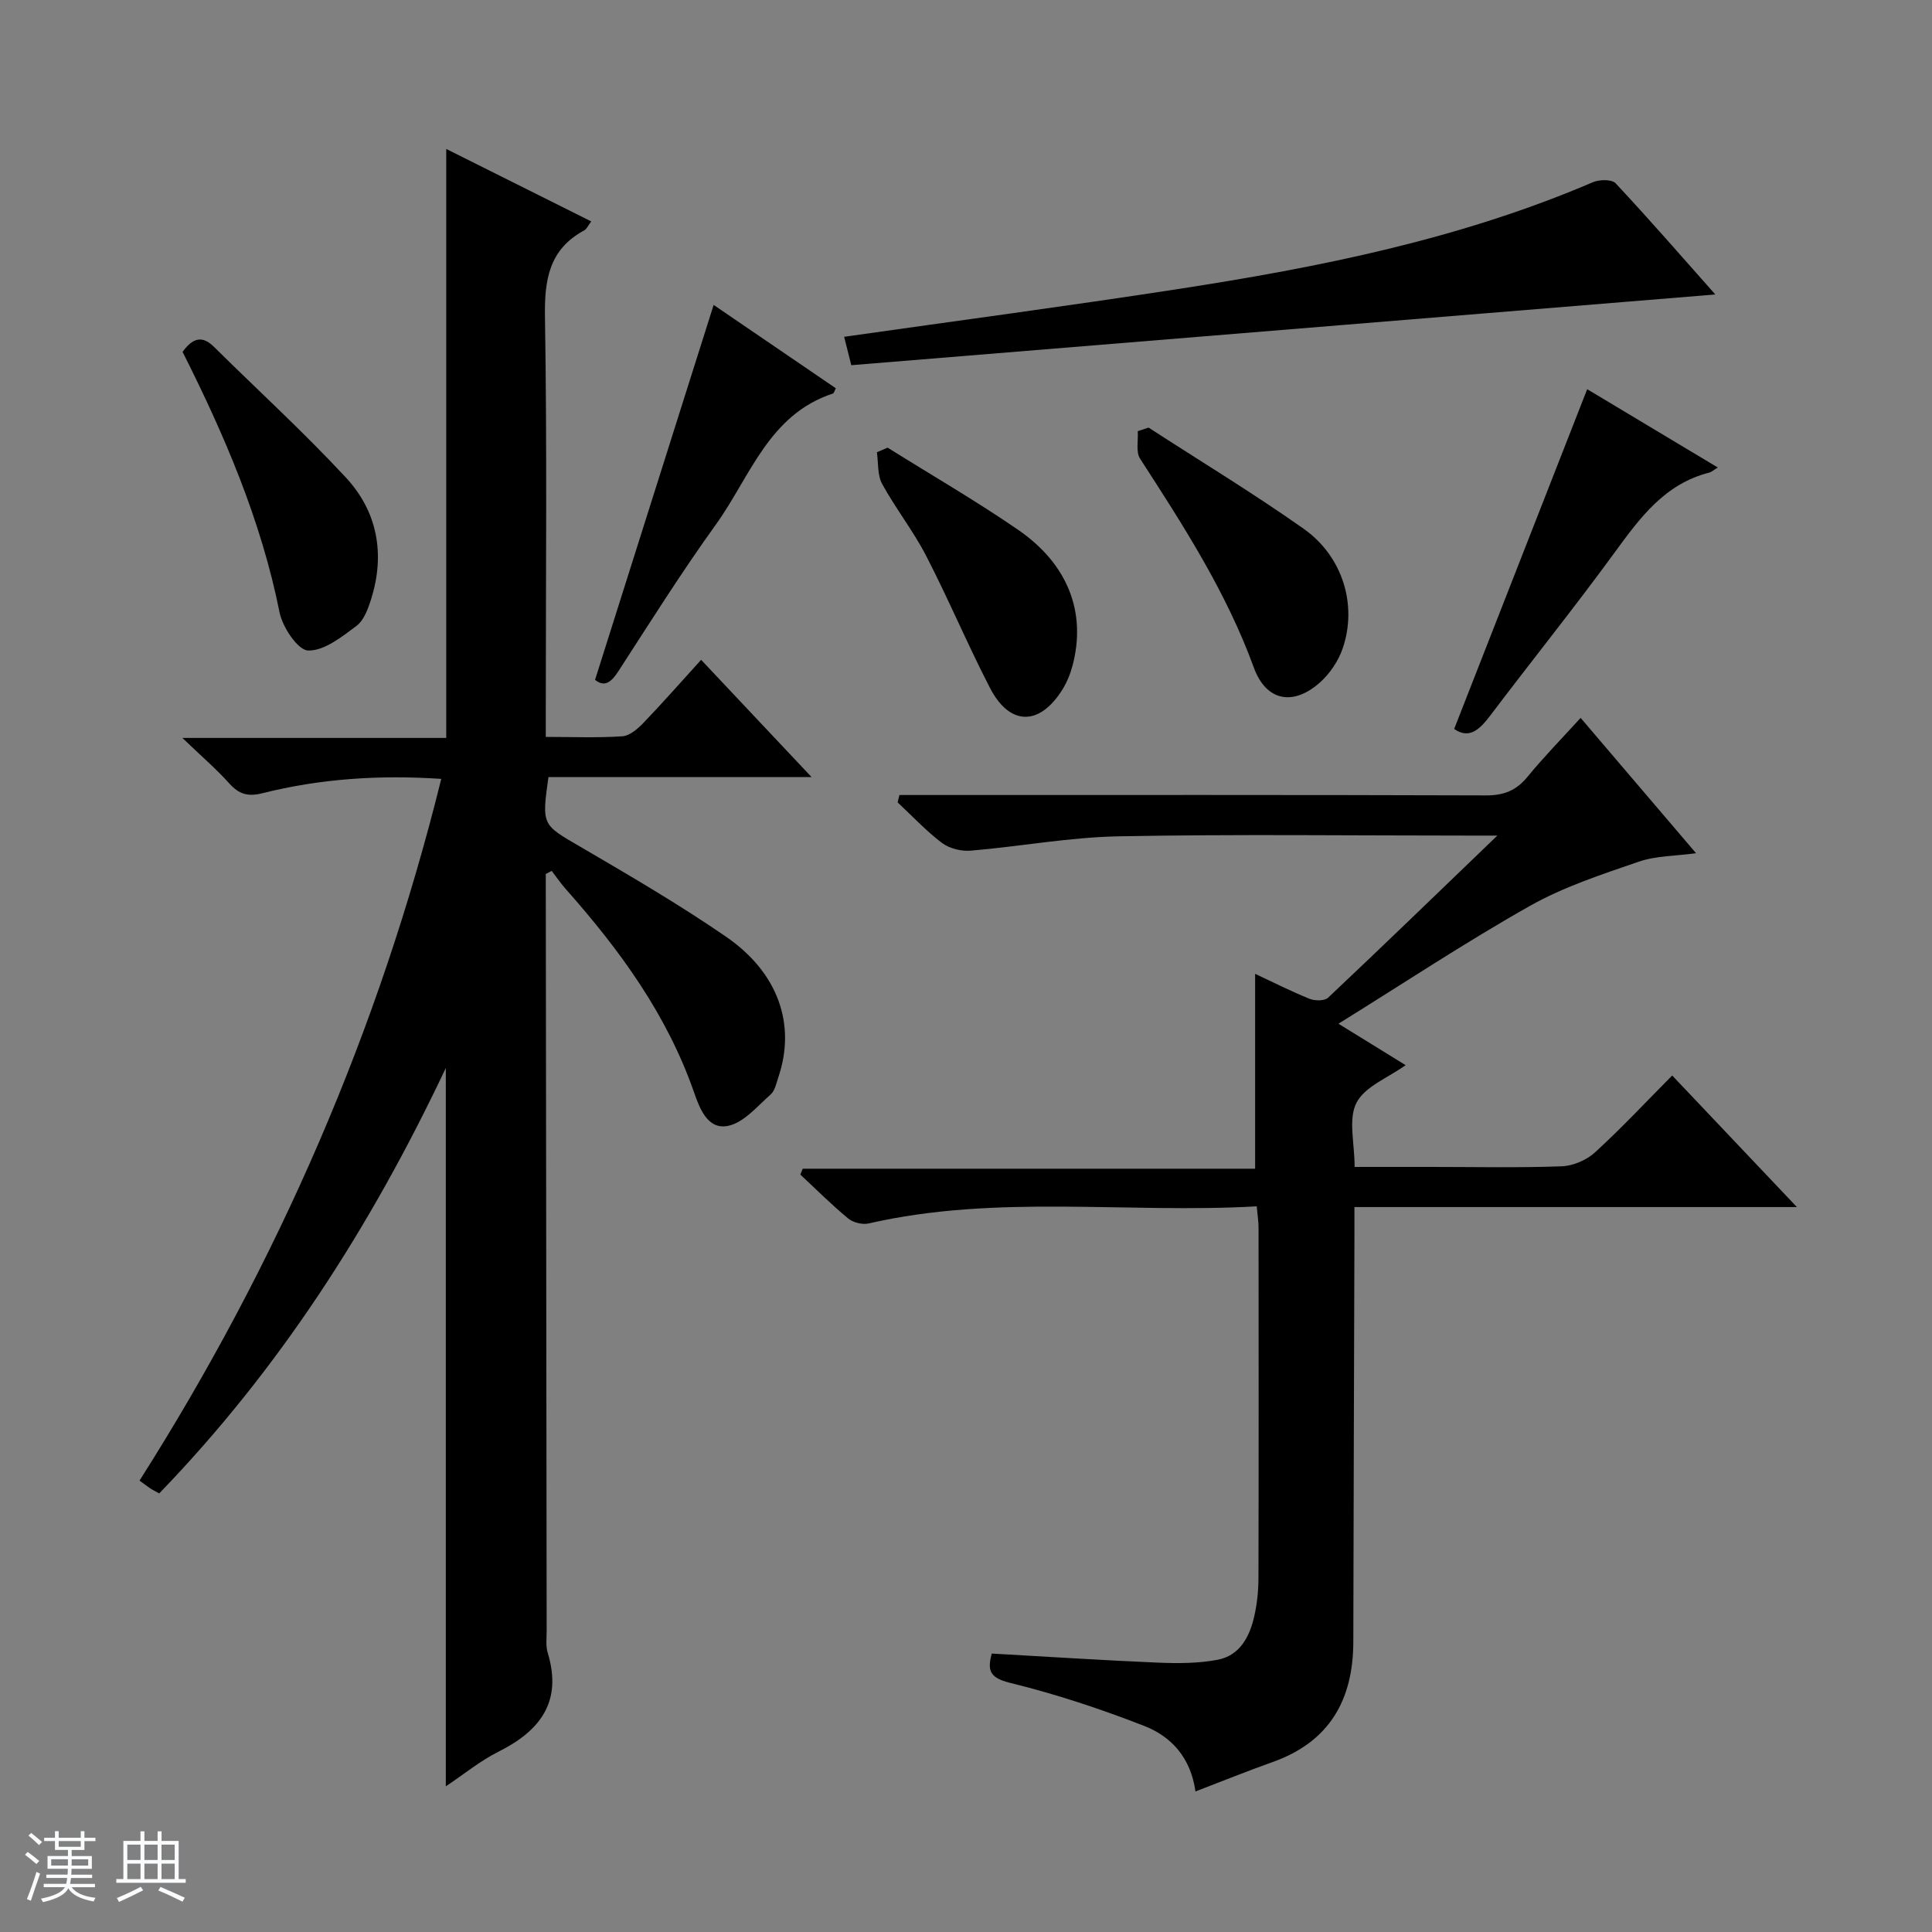
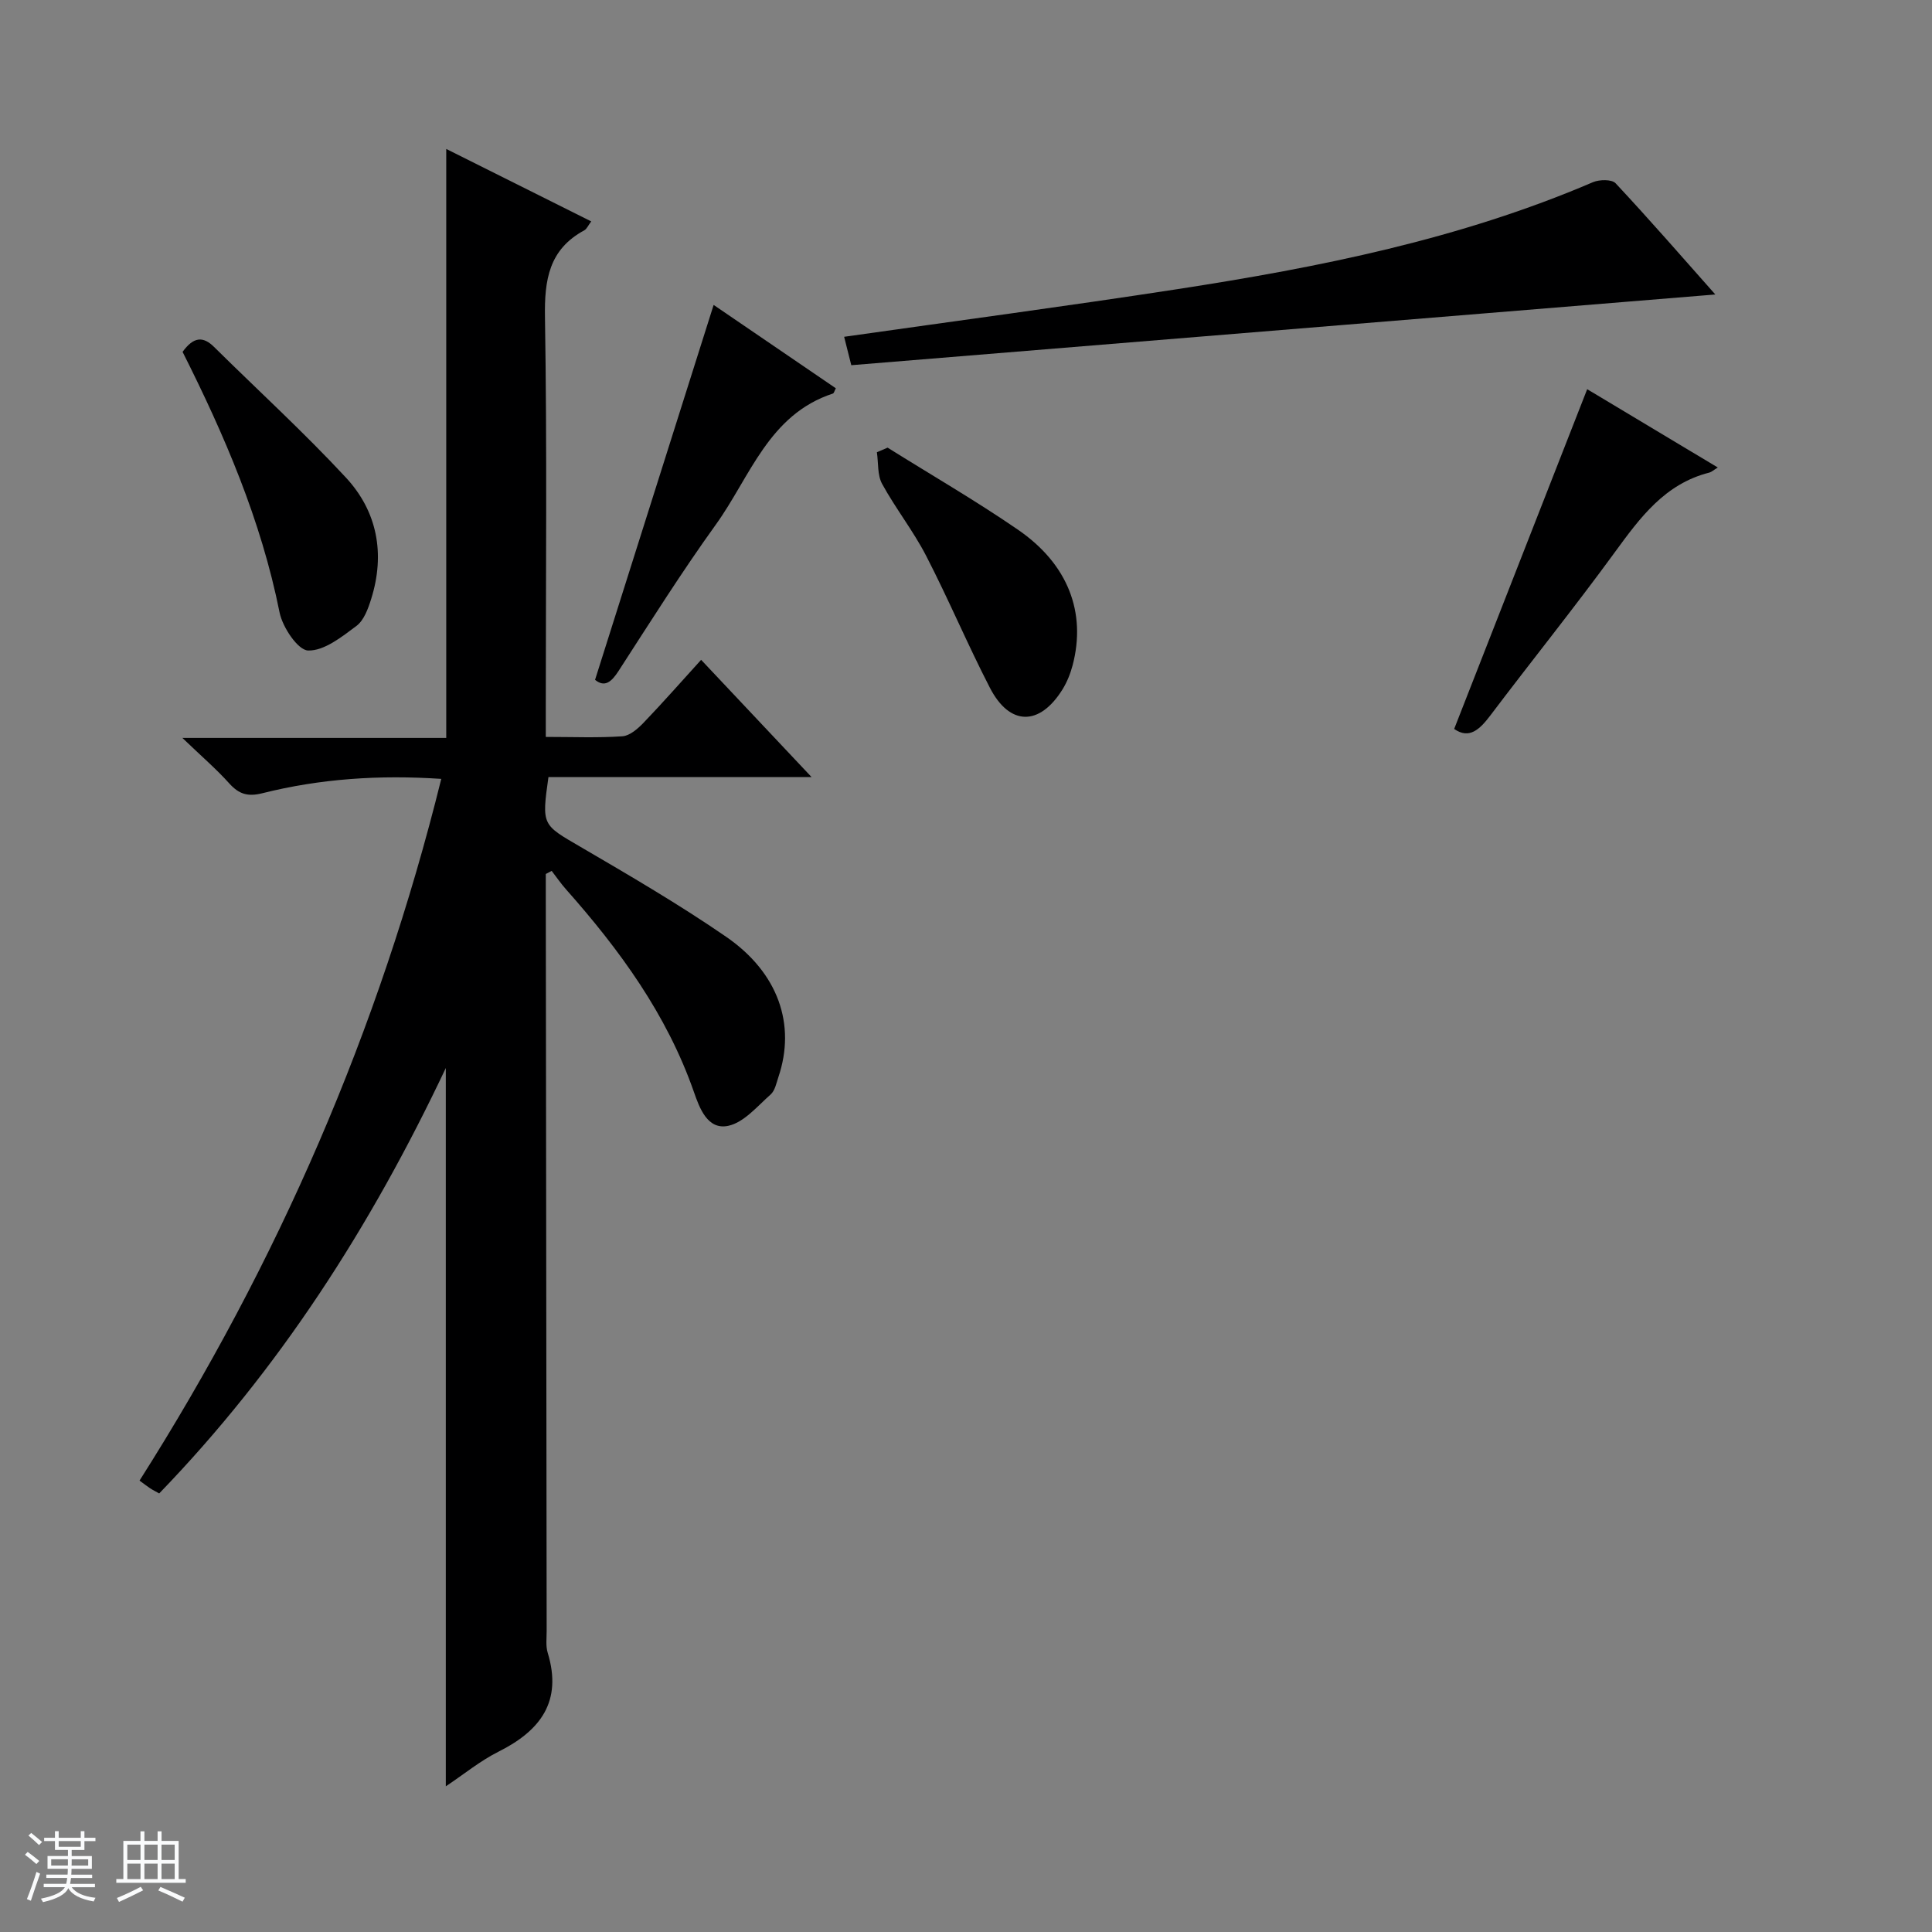
<svg xmlns="http://www.w3.org/2000/svg" enable-background="new 0 0 400 400" viewBox="0 0 400 400">
  <rect x="0" y="0" width="400" height="400" fill="#808080" stroke="none" />
  <path d="m5.17 384 .56-.58c.85.61 1.65 1.24 2.4 1.87l-.59.64c-.84-.73-1.63-1.38-2.37-1.93m1.22 9.53-.82-.34c.71-1.76 1.37-3.64 1.98-5.63.24.13.5.25.76.36-.6 1.67-1.24 3.54-1.92 5.61m-.5-13.5.57-.54c.56.44 1.31 1.06 2.26 1.87l-.64.64c-.68-.66-1.41-1.32-2.19-1.97m3.25.46h2.24v-1.36h.77v1.36h4.57v-1.36h.76v1.36h2.28v.69h-2.28v1.84h-2.64v1.26h4.18v2.64h-4.21c0 .45-.02.86-.05 1.21h4.32v.69h-4.38c-.04.34-.1.75-.19 1.22h5.15v.69h-4.82c.87 1.19 2.51 1.92 4.93 2.19-.17.31-.3.57-.37.76-2.77-.49-4.52-1.41-5.26-2.76-.56 1.26-2.3 2.23-5.24 2.9-.12-.24-.26-.48-.43-.72 2.73-.55 4.38-1.34 4.96-2.38h-4.38v-.69h4.65c.1-.38.17-.79.21-1.22h-4.32v-.69h4.4c.03-.34.05-.75.05-1.21h-4.2v-2.64h4.23v-1.26h-2.69v-1.84h-2.24zm1.46 4.46v1.29h3.45c.01-.4.02-.57.01-.53v-.32-.45h-3.46zm1.55-2.59h4.57v-1.19h-4.57zm6.11 2.59h-3.42v.77c-.01.19-.01.37-.02.53h3.44z" fill="#fafbfc" />
  <path d="m32.63 379.16h.82v1.98h3.54v7.89h1.46v.78h-14.37v-.78h1.46v-7.89h3.54v-1.98h.82v1.98h2.73zm-3.49 11.48.5.73c-1.61.82-3.28 1.63-5 2.41-.13-.27-.28-.55-.44-.82 1.75-.72 3.4-1.49 4.94-2.32m-2.78-5.55h2.73v-3.18h-2.73zm0 3.95h2.73v-3.2h-2.73zm3.54-3.95h2.73v-3.18h-2.73zm0 3.95h2.73v-3.2h-2.73zm7.89 4.68c-1.84-.92-3.51-1.7-5.02-2.32l.45-.73c1.89.8 3.57 1.55 5.04 2.23zm-1.62-11.81h-2.73v3.18h2.73zm-2.73 7.13h2.73v-3.2h-2.73v3.19z" fill="#fafbfc" />
  <g fill="#000001">
    <path d="m92.3 221.12c-15.58 32.95-34.54 62.42-59.34 88.08-.76-.43-1.34-.71-1.87-1.06-.68-.45-1.33-.96-2.2-1.6 28.61-45.06 49.59-93.24 62.47-145.28-12.83-.86-25.05-.04-37.04 2.97-3.06.77-4.87.17-6.87-2.05-2.64-2.94-5.66-5.53-9.69-9.4h54.63c0-40.94 0-81.16 0-121.94 9.9 4.95 19.79 9.89 30.02 15-.68.9-.94 1.58-1.43 1.84-7.32 3.95-8.28 10.24-8.15 17.99.44 26.99.17 54 .17 81v5.9c5.61 0 10.75.22 15.86-.13 1.53-.11 3.2-1.57 4.38-2.8 4.01-4.18 7.83-8.53 11.92-13.03 7.56 8.03 14.82 15.73 22.87 24.28-18.9 0-36.74 0-54.48 0-1.42 10.05-1.29 9.82 6.63 14.44 10.19 5.95 20.42 11.92 30.13 18.6 10.89 7.49 14.5 18.25 10.85 29.06-.42 1.26-.71 2.81-1.61 3.61-2.74 2.42-5.49 5.76-8.73 6.48-4.34.96-6.01-3.72-7.16-7.02-5.61-16.05-15.36-29.4-26.47-41.93-1.07-1.2-1.98-2.54-2.97-3.82-.41.21-.81.43-1.22.64v3.74c.06 51 .11 102 .18 153 0 1.5-.21 3.09.21 4.48 3.09 10.11-1.5 16.15-10.19 20.5-3.78 1.89-7.12 4.65-10.9 7.17 0-49.6 0-98.56 0-148.72z" />
-     <path d="m205.33 342.35c11.56.65 22.97 1.4 34.38 1.88 4.12.17 8.35.17 12.37-.59 4.6-.87 6.64-4.76 7.6-9 .59-2.57.86-5.27.87-7.92.06-24.16.04-48.33.02-72.49 0-1.29-.21-2.59-.38-4.47-26.93 1.53-53.8-2.55-80.33 3.54-1.3.3-3.22-.18-4.24-1.02-3.46-2.85-6.64-6.04-9.92-9.1.17-.4.34-.8.5-1.21h93.66c0-13.86 0-27.03 0-40.35 3.51 1.64 7.32 3.57 11.26 5.17 1.11.45 3.12.46 3.85-.23 11.47-10.81 22.79-21.78 35.04-33.56-2.73 0-4.31 0-5.88 0-24.16 0-48.33-.31-72.49.15-10.24.19-20.44 2.11-30.68 2.97-1.94.16-4.39-.44-5.92-1.59-3.3-2.49-6.16-5.57-9.2-8.41.13-.51.25-1.01.38-1.52h5.48c38.66 0 77.32-.05 115.98.08 3.69.01 6.26-1.02 8.58-3.86 3.36-4.1 7.09-7.9 10.99-12.19 7.98 9.35 15.71 18.41 23.9 28.02-4.29.59-8.3.52-11.86 1.75-7.66 2.64-15.51 5.19-22.51 9.14-13.27 7.48-26 15.93-39.67 24.41 5.25 3.24 9.56 5.9 13.91 8.58-3.61 2.6-8.45 4.41-10.18 7.8-1.74 3.39-.38 8.37-.38 13.27h15.91c9 0 18 .2 26.99-.13 2.35-.09 5.13-1.29 6.88-2.89 5.5-5.04 10.61-10.51 15.97-15.91 8.57 9.04 16.78 17.71 25.82 27.24-31.08 0-61.08 0-91.61 0v6.5c-.08 27.83-.18 55.65-.23 83.48-.02 12.06-4.93 20.73-16.7 24.92-5.28 1.88-10.48 3.98-15.98 6.09-.99-7.06-5.06-11.4-10.6-13.56-9.08-3.54-18.4-6.63-27.86-8.94-4.33-1.08-4.59-2.72-3.72-6.05z" />
    <path d="m176.25 75.61c-.67-2.66-1.09-4.36-1.48-5.88 23.29-3.31 46.17-6.35 68.97-9.86 29.4-4.53 58.51-10.34 86.06-22.15 1.34-.57 3.92-.62 4.7.23 7.1 7.6 13.93 15.45 20.64 23.02-59.63 4.88-119.01 9.74-178.89 14.64z" />
    <path d="m37.8 72.85c2.28-3.14 4.24-3.28 6.53-1.01 9.11 9.01 18.59 17.66 27.29 27.04 6.52 7.03 8.15 15.82 5.23 25.12-.63 2.02-1.5 4.43-3.05 5.59-3.04 2.27-6.69 5.19-10.01 5.09-2.11-.06-5.3-4.82-5.91-7.89-3.82-19.08-11.4-36.7-20.08-53.94z" />
    <path d="m123.2 140.75c8.21-25.95 16.32-51.61 24.55-77.62 8.2 5.59 16.76 11.43 25.3 17.26-.29.54-.38 1.01-.61 1.09-13.31 4.36-17.14 17.28-24.24 27.14-7.07 9.82-13.53 20.09-20.11 30.26-1.53 2.38-2.92 3.47-4.89 1.87z" />
    <path d="m328.61 80.58c8.35 5.01 17.4 10.43 27.04 16.21-.9.55-1.29.93-1.74 1.05-9.24 2.33-14.36 9.35-19.61 16.54-8.33 11.42-17.2 22.44-25.72 33.72-2.22 2.93-4.38 5.01-7.51 2.82 9.15-23.35 18.3-46.73 27.54-70.34z" />
-     <path d="m237.8 88.53c10.72 6.95 21.67 13.58 32.1 20.94 8.14 5.74 11.16 15.86 8.08 24.8-.88 2.55-2.59 5.11-4.58 6.92-5.54 5.03-11.24 4.08-13.81-2.98-5.7-15.65-14.61-29.42-23.55-43.25-.91-1.41-.35-3.77-.48-5.69.75-.25 1.5-.5 2.24-.74z" />
    <path d="m183.77 92.68c9.01 5.64 18.23 10.97 26.99 16.99 10.39 7.14 14.17 17.16 11.32 28.05-.46 1.74-1.16 3.5-2.11 5.03-4.74 7.61-10.93 7.58-15.02-.35-4.64-8.99-8.57-18.35-13.21-27.34-2.66-5.15-6.32-9.78-9.11-14.88-1-1.83-.75-4.35-1.08-6.55.75-.32 1.49-.64 2.22-.95z" />
  </g>
</svg>